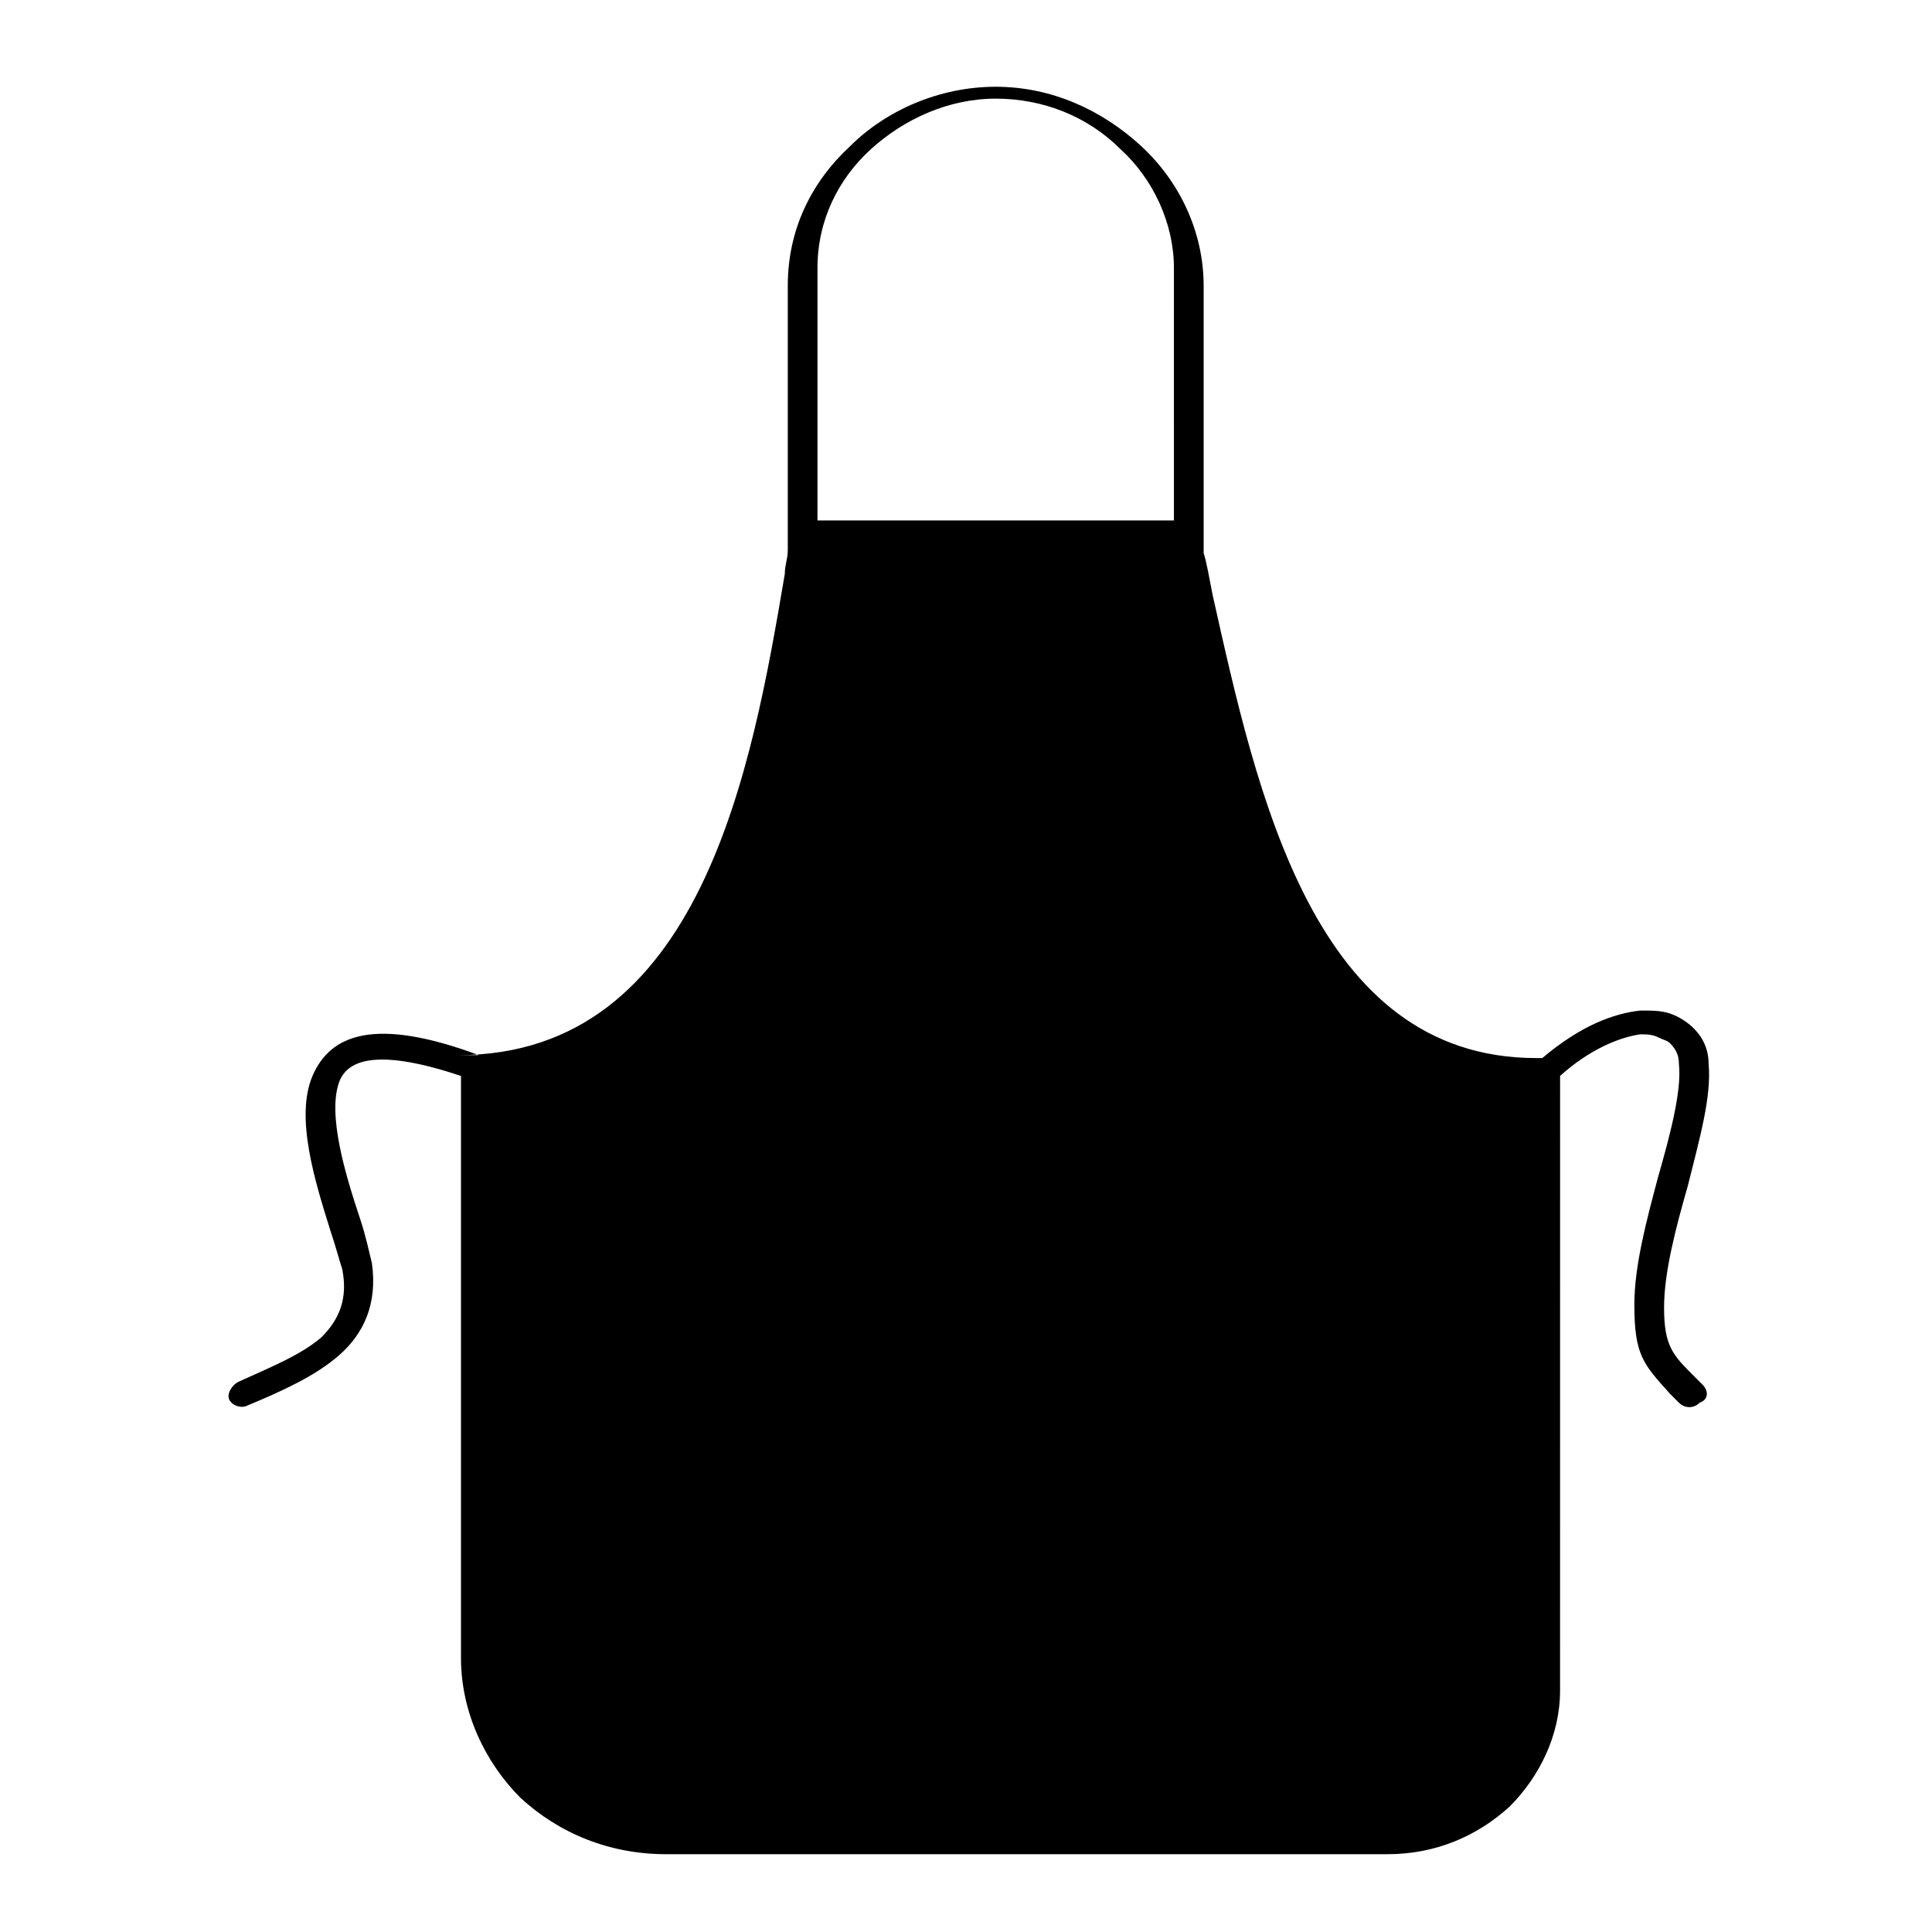
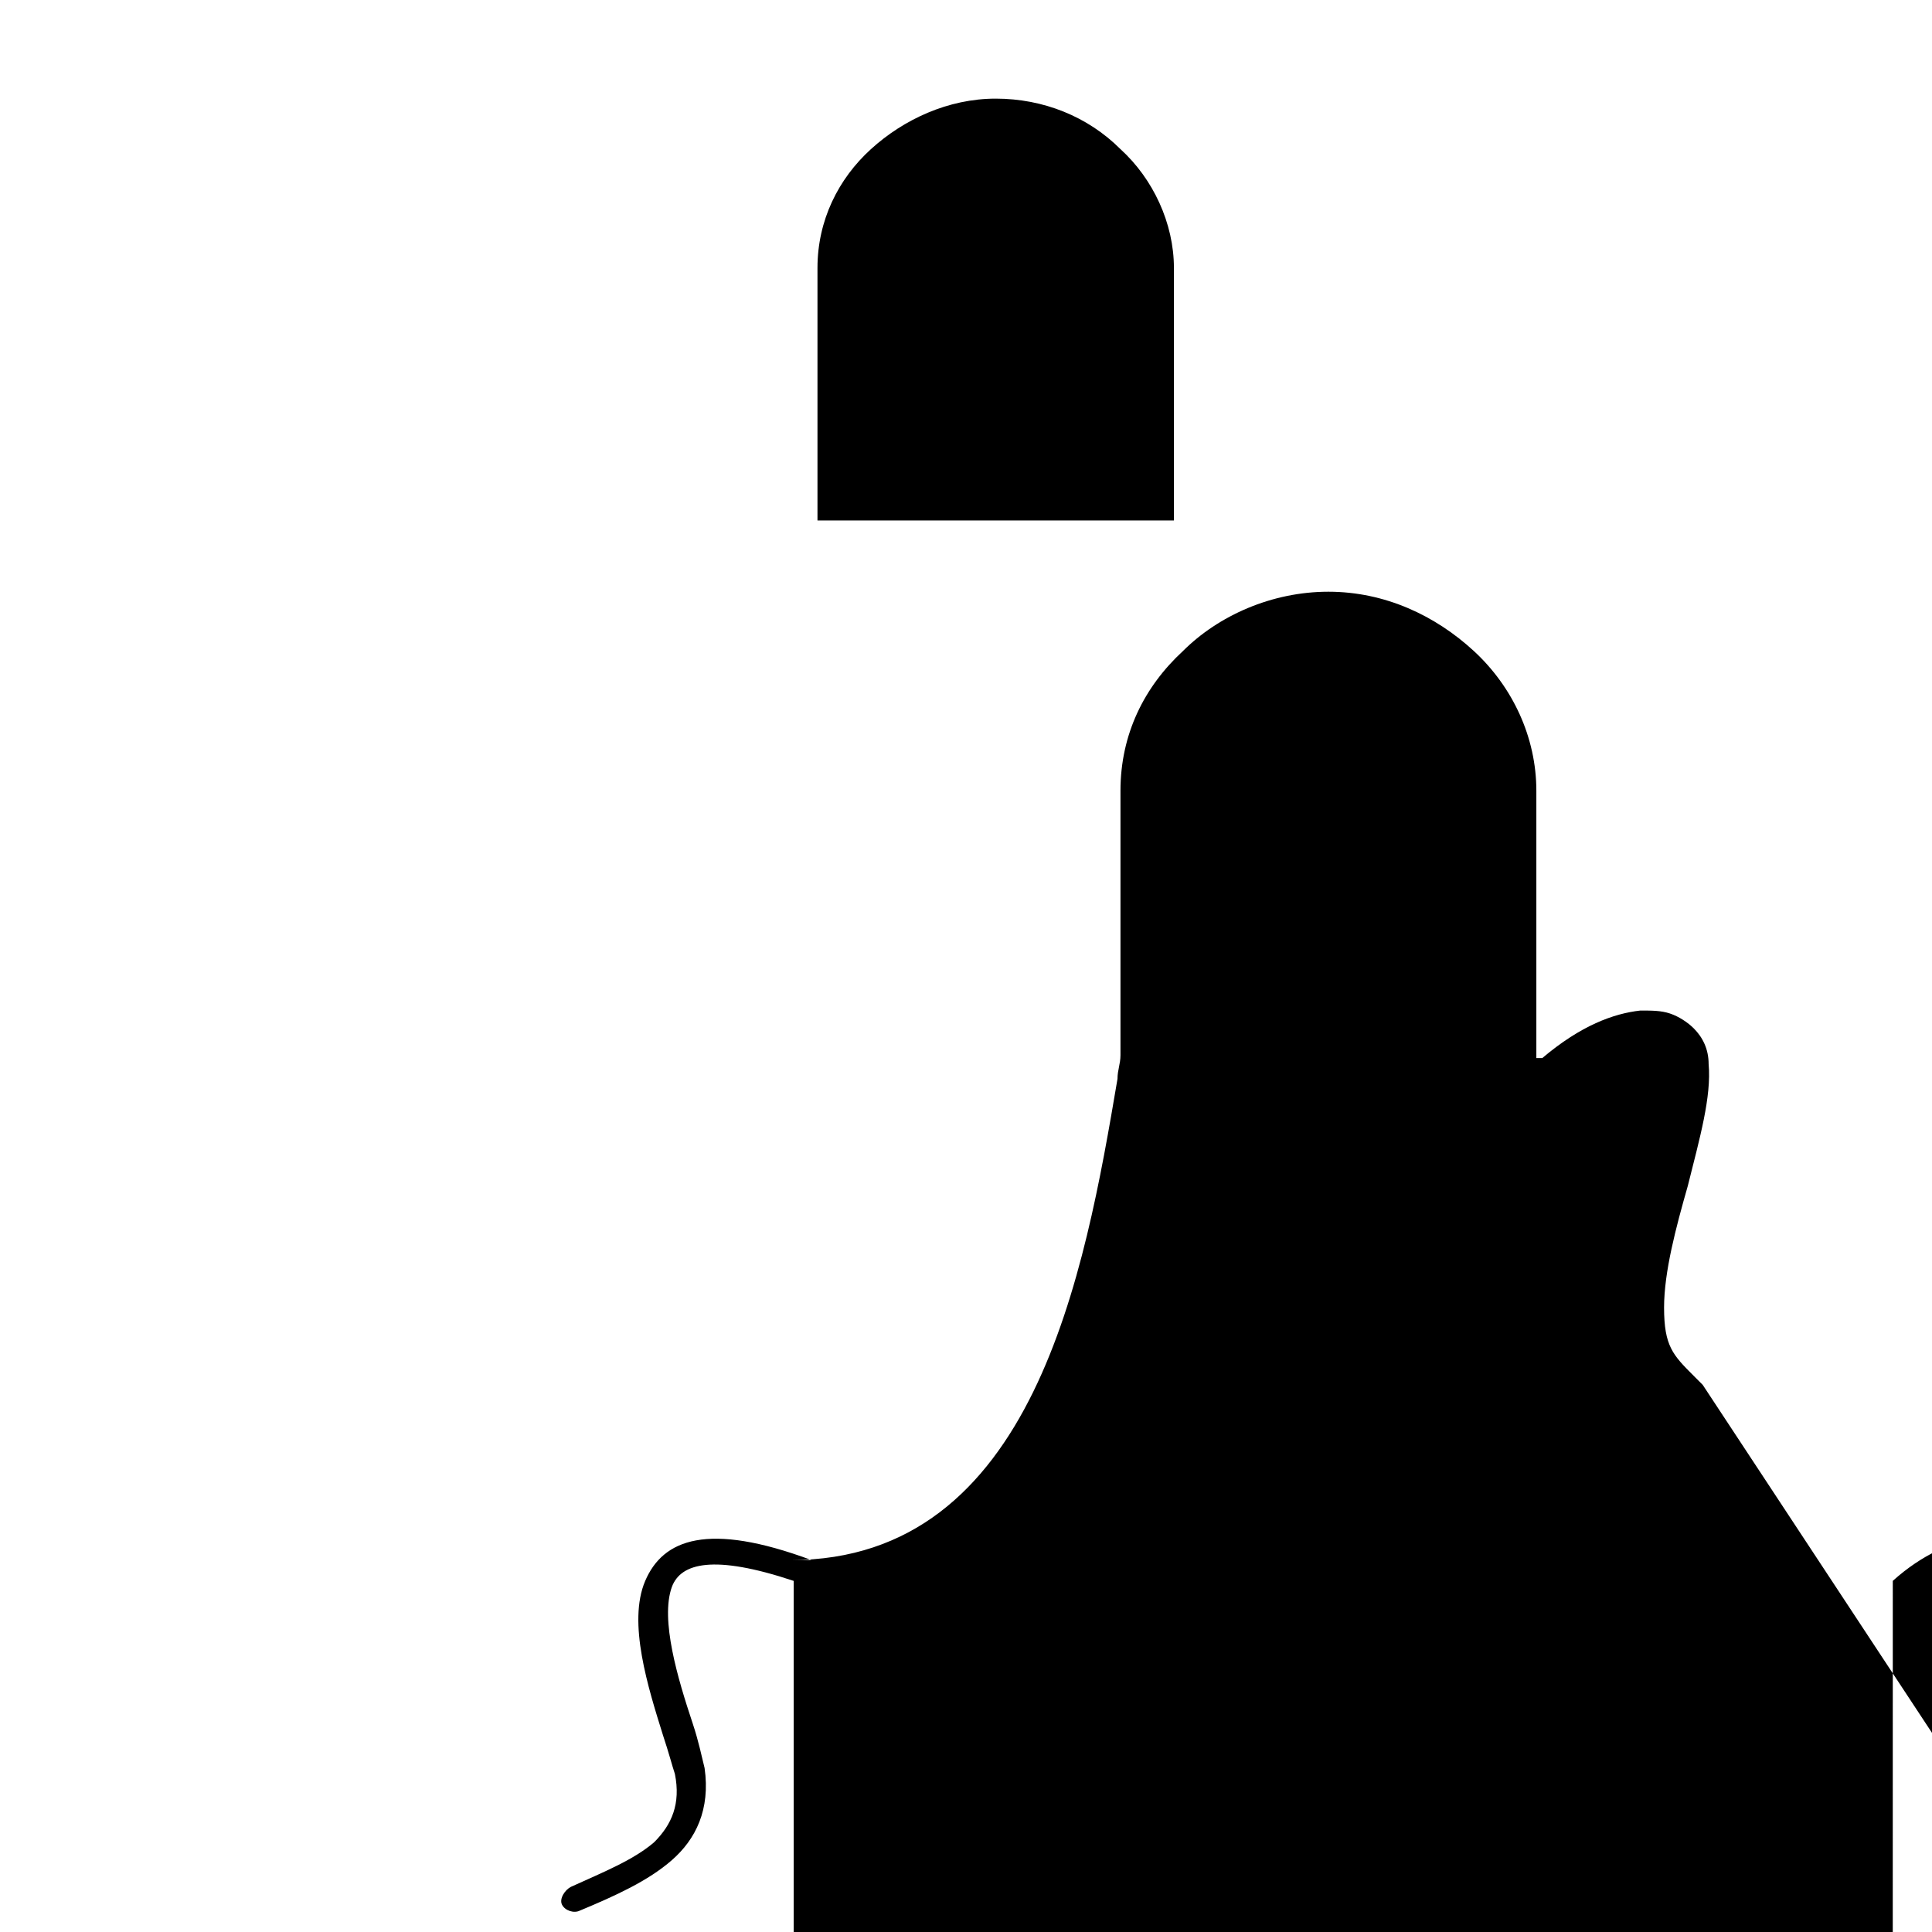
<svg xmlns="http://www.w3.org/2000/svg" fill="#000000" width="800px" height="800px" version="1.1" viewBox="144 144 512 512">
-   <path d="m595.23 510.99c-0.789-0.789-1.574-1.574-2.363-2.363-5.512-5.512-7.871-7.871-7.871-18.105 0-9.445 3.148-21.254 6.297-32.273 3.148-12.594 6.297-23.617 5.512-32.273 0-3.938-1.574-7.086-3.938-9.445-1.574-1.574-3.938-3.148-6.297-3.938-2.363-0.789-4.723-0.789-7.871-0.789-7.086 0.789-15.742 3.938-25.977 12.594h-1.574c-59.039 0-73.996-70.062-85.805-122.8-0.789-3.938-1.574-8.66-2.363-11.02v-70.844c0-14.168-6.297-27.551-16.531-37-10.234-9.445-23.617-15.742-38.574-15.742-14.957 0-29.125 6.297-38.574 15.742-10.234 9.445-16.531 22.043-16.531 37v70.059c0 2.363-0.789 3.938-0.789 6.297-8.66 51.168-22.043 127.53-86.594 127.53h5.512c-27.551-10.234-39.359-5.512-44.082 5.512-4.723 11.02 0.789 28.34 4.723 40.934 1.574 4.723 2.363 7.871 3.148 10.234 1.574 7.871-0.789 13.383-5.512 18.105-5.512 4.723-13.383 7.871-22.043 11.809-1.574 0.789-3.148 3.148-2.363 4.723 0.789 1.574 3.148 2.363 4.723 1.574 9.445-3.938 18.105-7.871 24.402-13.383 6.297-5.512 10.234-13.383 8.66-24.402-0.789-3.148-1.574-7.086-3.148-11.809-3.938-11.809-8.66-27.551-5.512-36.211 2.363-6.297 11.02-8.66 32.273-1.574v154.29c0 14.168 6.297 27.551 15.742 37 10.234 9.445 23.617 14.957 38.574 14.957h191.29c12.594 0 23.617-4.723 32.273-12.594 7.871-7.871 13.383-18.895 13.383-30.699l0.012-162.96c7.871-7.086 15.742-10.234 21.254-11.02 1.574 0 3.148 0 4.723 0.789 1.574 0.789 2.363 0.789 3.148 1.574 1.574 1.574 2.363 3.148 2.363 5.512 0.789 7.086-2.363 18.895-5.512 29.914-3.148 11.809-6.297 23.617-6.297 33.852 0 13.383 2.363 15.742 9.445 23.617 0.789 0.789 1.574 1.574 2.363 2.363 1.574 1.574 3.938 1.574 5.512 0 2.363-0.797 2.363-3.156 0.789-4.734zm-234.59-295.98c0-12.594 5.512-23.617 14.168-31.488 8.66-7.871 20.469-13.383 33.062-13.383s24.402 4.723 33.062 13.383c8.66 7.871 14.168 19.68 14.168 31.488l0.004 66.91h-94.465z" fill-rule="evenodd" />
+   <path d="m595.23 510.99c-0.789-0.789-1.574-1.574-2.363-2.363-5.512-5.512-7.871-7.871-7.871-18.105 0-9.445 3.148-21.254 6.297-32.273 3.148-12.594 6.297-23.617 5.512-32.273 0-3.938-1.574-7.086-3.938-9.445-1.574-1.574-3.938-3.148-6.297-3.938-2.363-0.789-4.723-0.789-7.871-0.789-7.086 0.789-15.742 3.938-25.977 12.594h-1.574v-70.844c0-14.168-6.297-27.551-16.531-37-10.234-9.445-23.617-15.742-38.574-15.742-14.957 0-29.125 6.297-38.574 15.742-10.234 9.445-16.531 22.043-16.531 37v70.059c0 2.363-0.789 3.938-0.789 6.297-8.66 51.168-22.043 127.53-86.594 127.53h5.512c-27.551-10.234-39.359-5.512-44.082 5.512-4.723 11.02 0.789 28.34 4.723 40.934 1.574 4.723 2.363 7.871 3.148 10.234 1.574 7.871-0.789 13.383-5.512 18.105-5.512 4.723-13.383 7.871-22.043 11.809-1.574 0.789-3.148 3.148-2.363 4.723 0.789 1.574 3.148 2.363 4.723 1.574 9.445-3.938 18.105-7.871 24.402-13.383 6.297-5.512 10.234-13.383 8.66-24.402-0.789-3.148-1.574-7.086-3.148-11.809-3.938-11.809-8.66-27.551-5.512-36.211 2.363-6.297 11.02-8.66 32.273-1.574v154.29c0 14.168 6.297 27.551 15.742 37 10.234 9.445 23.617 14.957 38.574 14.957h191.29c12.594 0 23.617-4.723 32.273-12.594 7.871-7.871 13.383-18.895 13.383-30.699l0.012-162.96c7.871-7.086 15.742-10.234 21.254-11.02 1.574 0 3.148 0 4.723 0.789 1.574 0.789 2.363 0.789 3.148 1.574 1.574 1.574 2.363 3.148 2.363 5.512 0.789 7.086-2.363 18.895-5.512 29.914-3.148 11.809-6.297 23.617-6.297 33.852 0 13.383 2.363 15.742 9.445 23.617 0.789 0.789 1.574 1.574 2.363 2.363 1.574 1.574 3.938 1.574 5.512 0 2.363-0.797 2.363-3.156 0.789-4.734zm-234.59-295.98c0-12.594 5.512-23.617 14.168-31.488 8.66-7.871 20.469-13.383 33.062-13.383s24.402 4.723 33.062 13.383c8.66 7.871 14.168 19.68 14.168 31.488l0.004 66.91h-94.465z" fill-rule="evenodd" />
</svg>